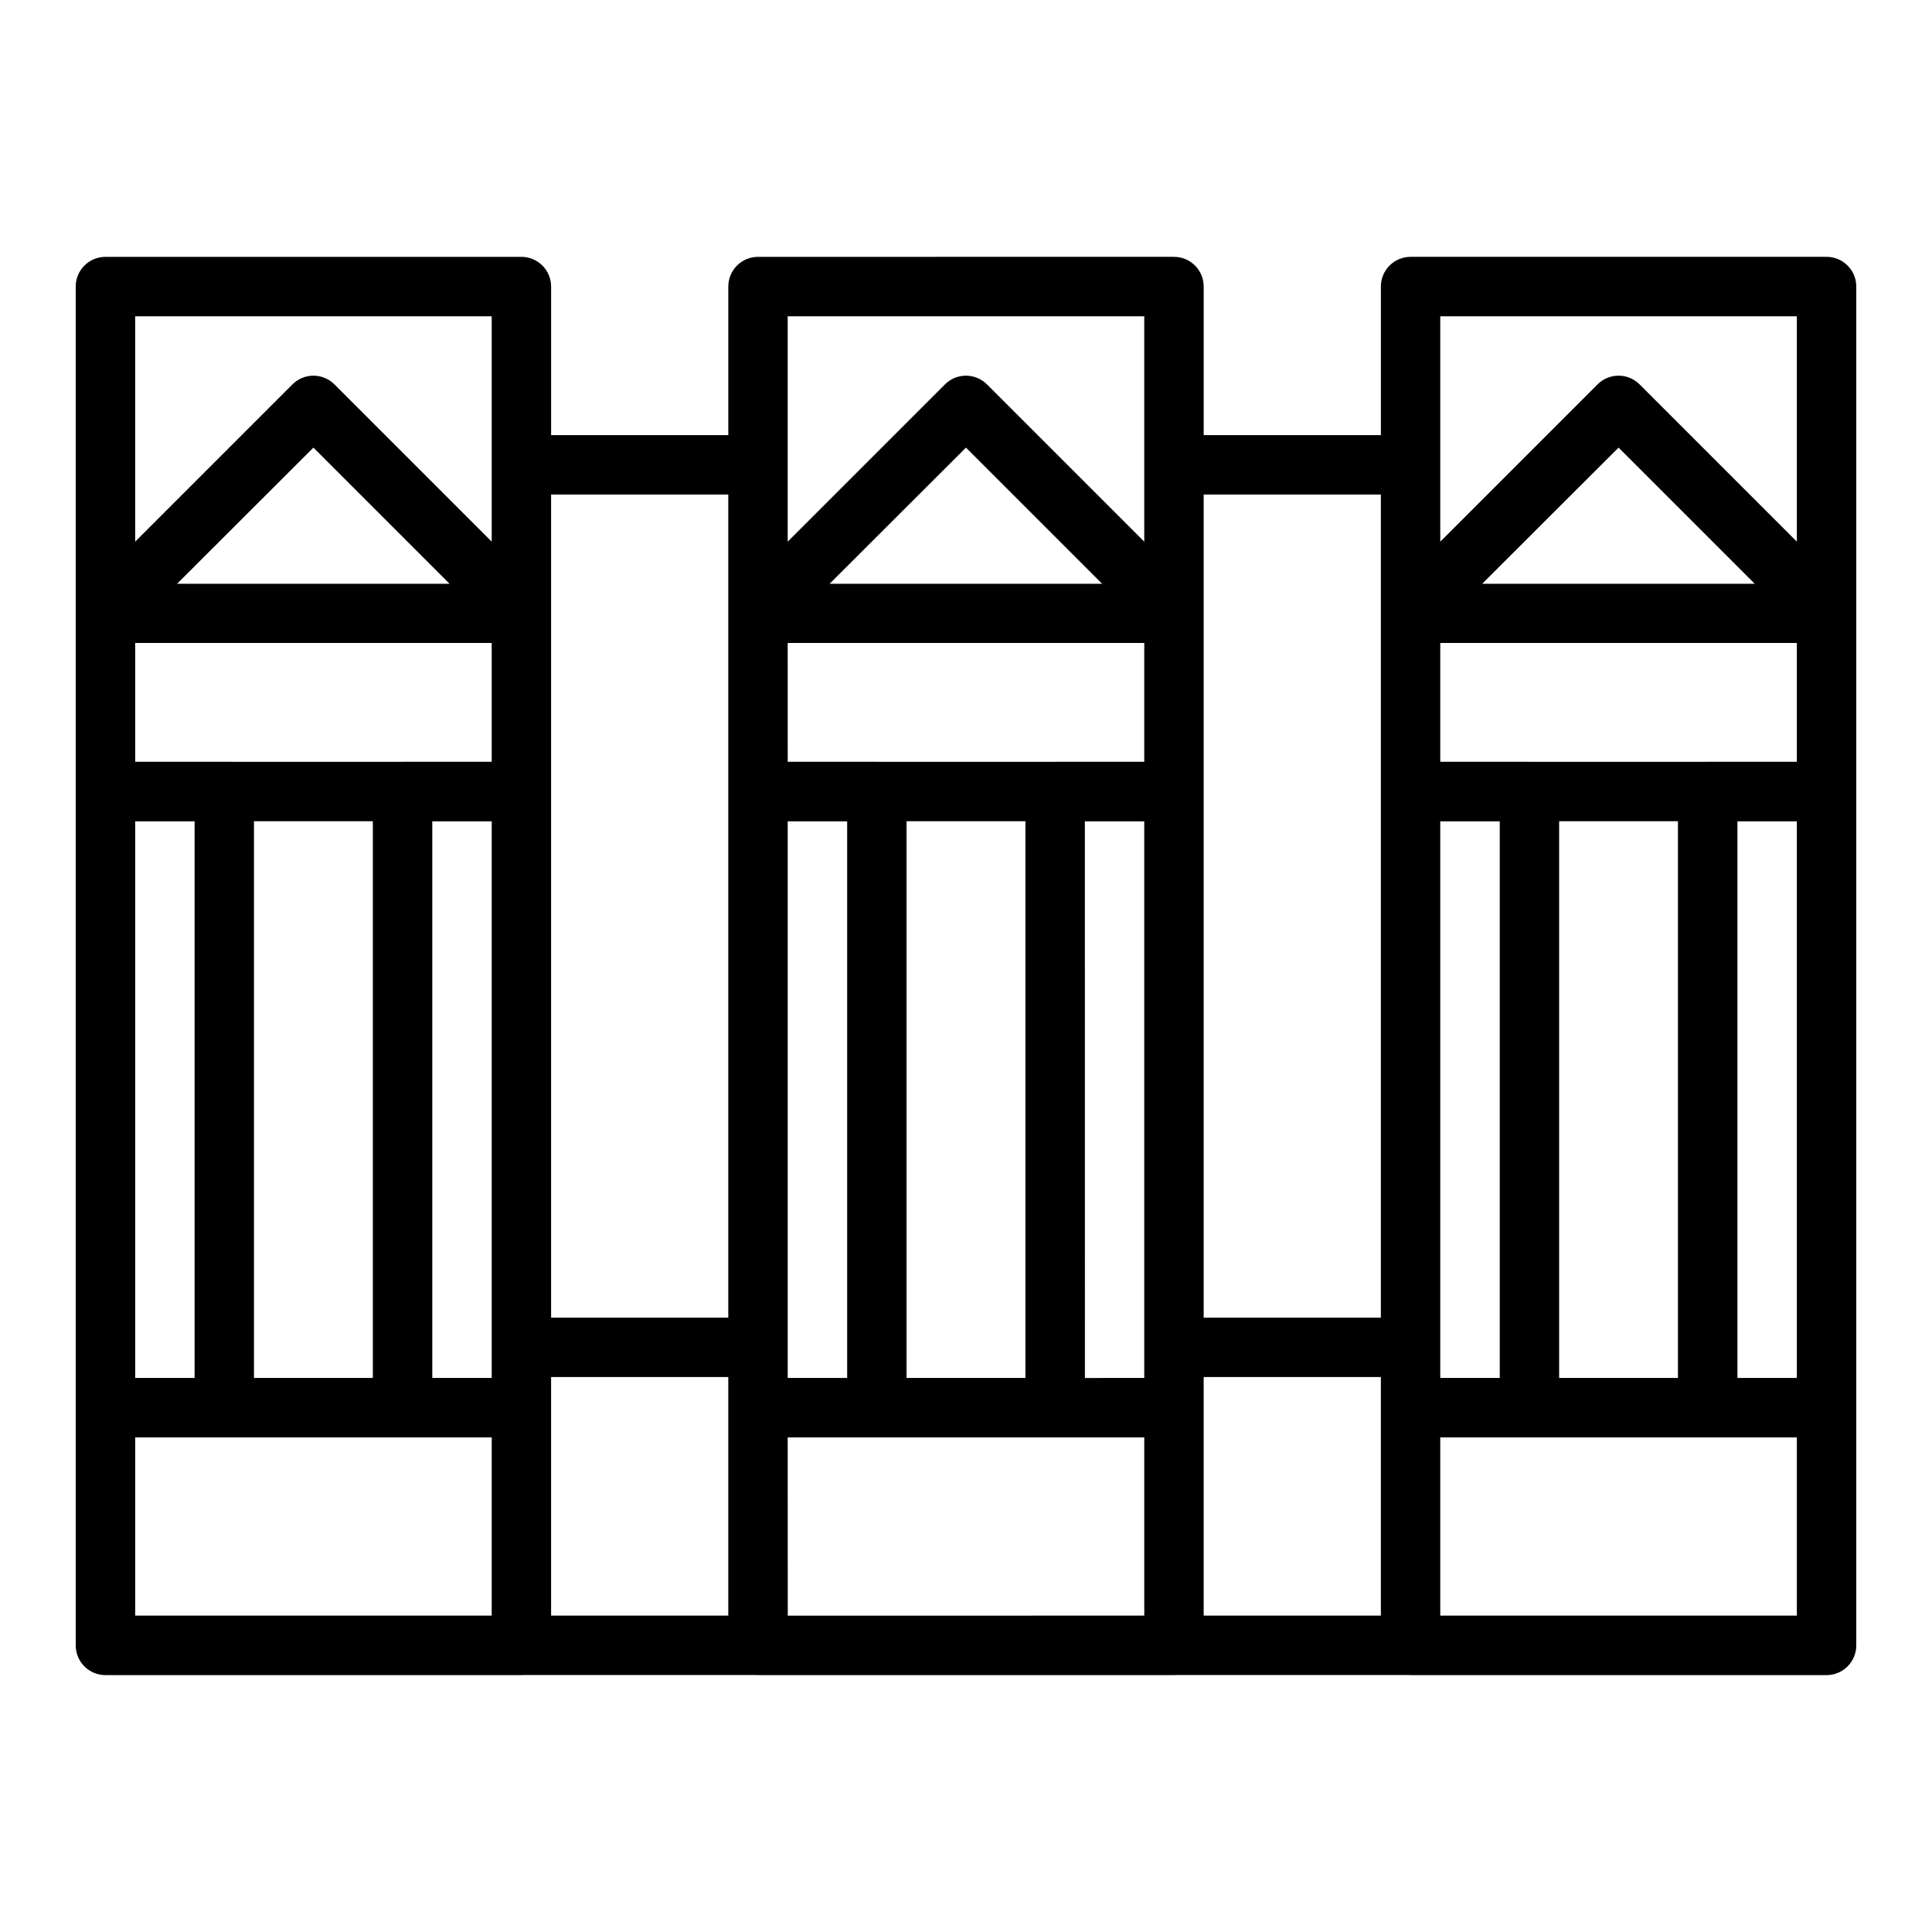
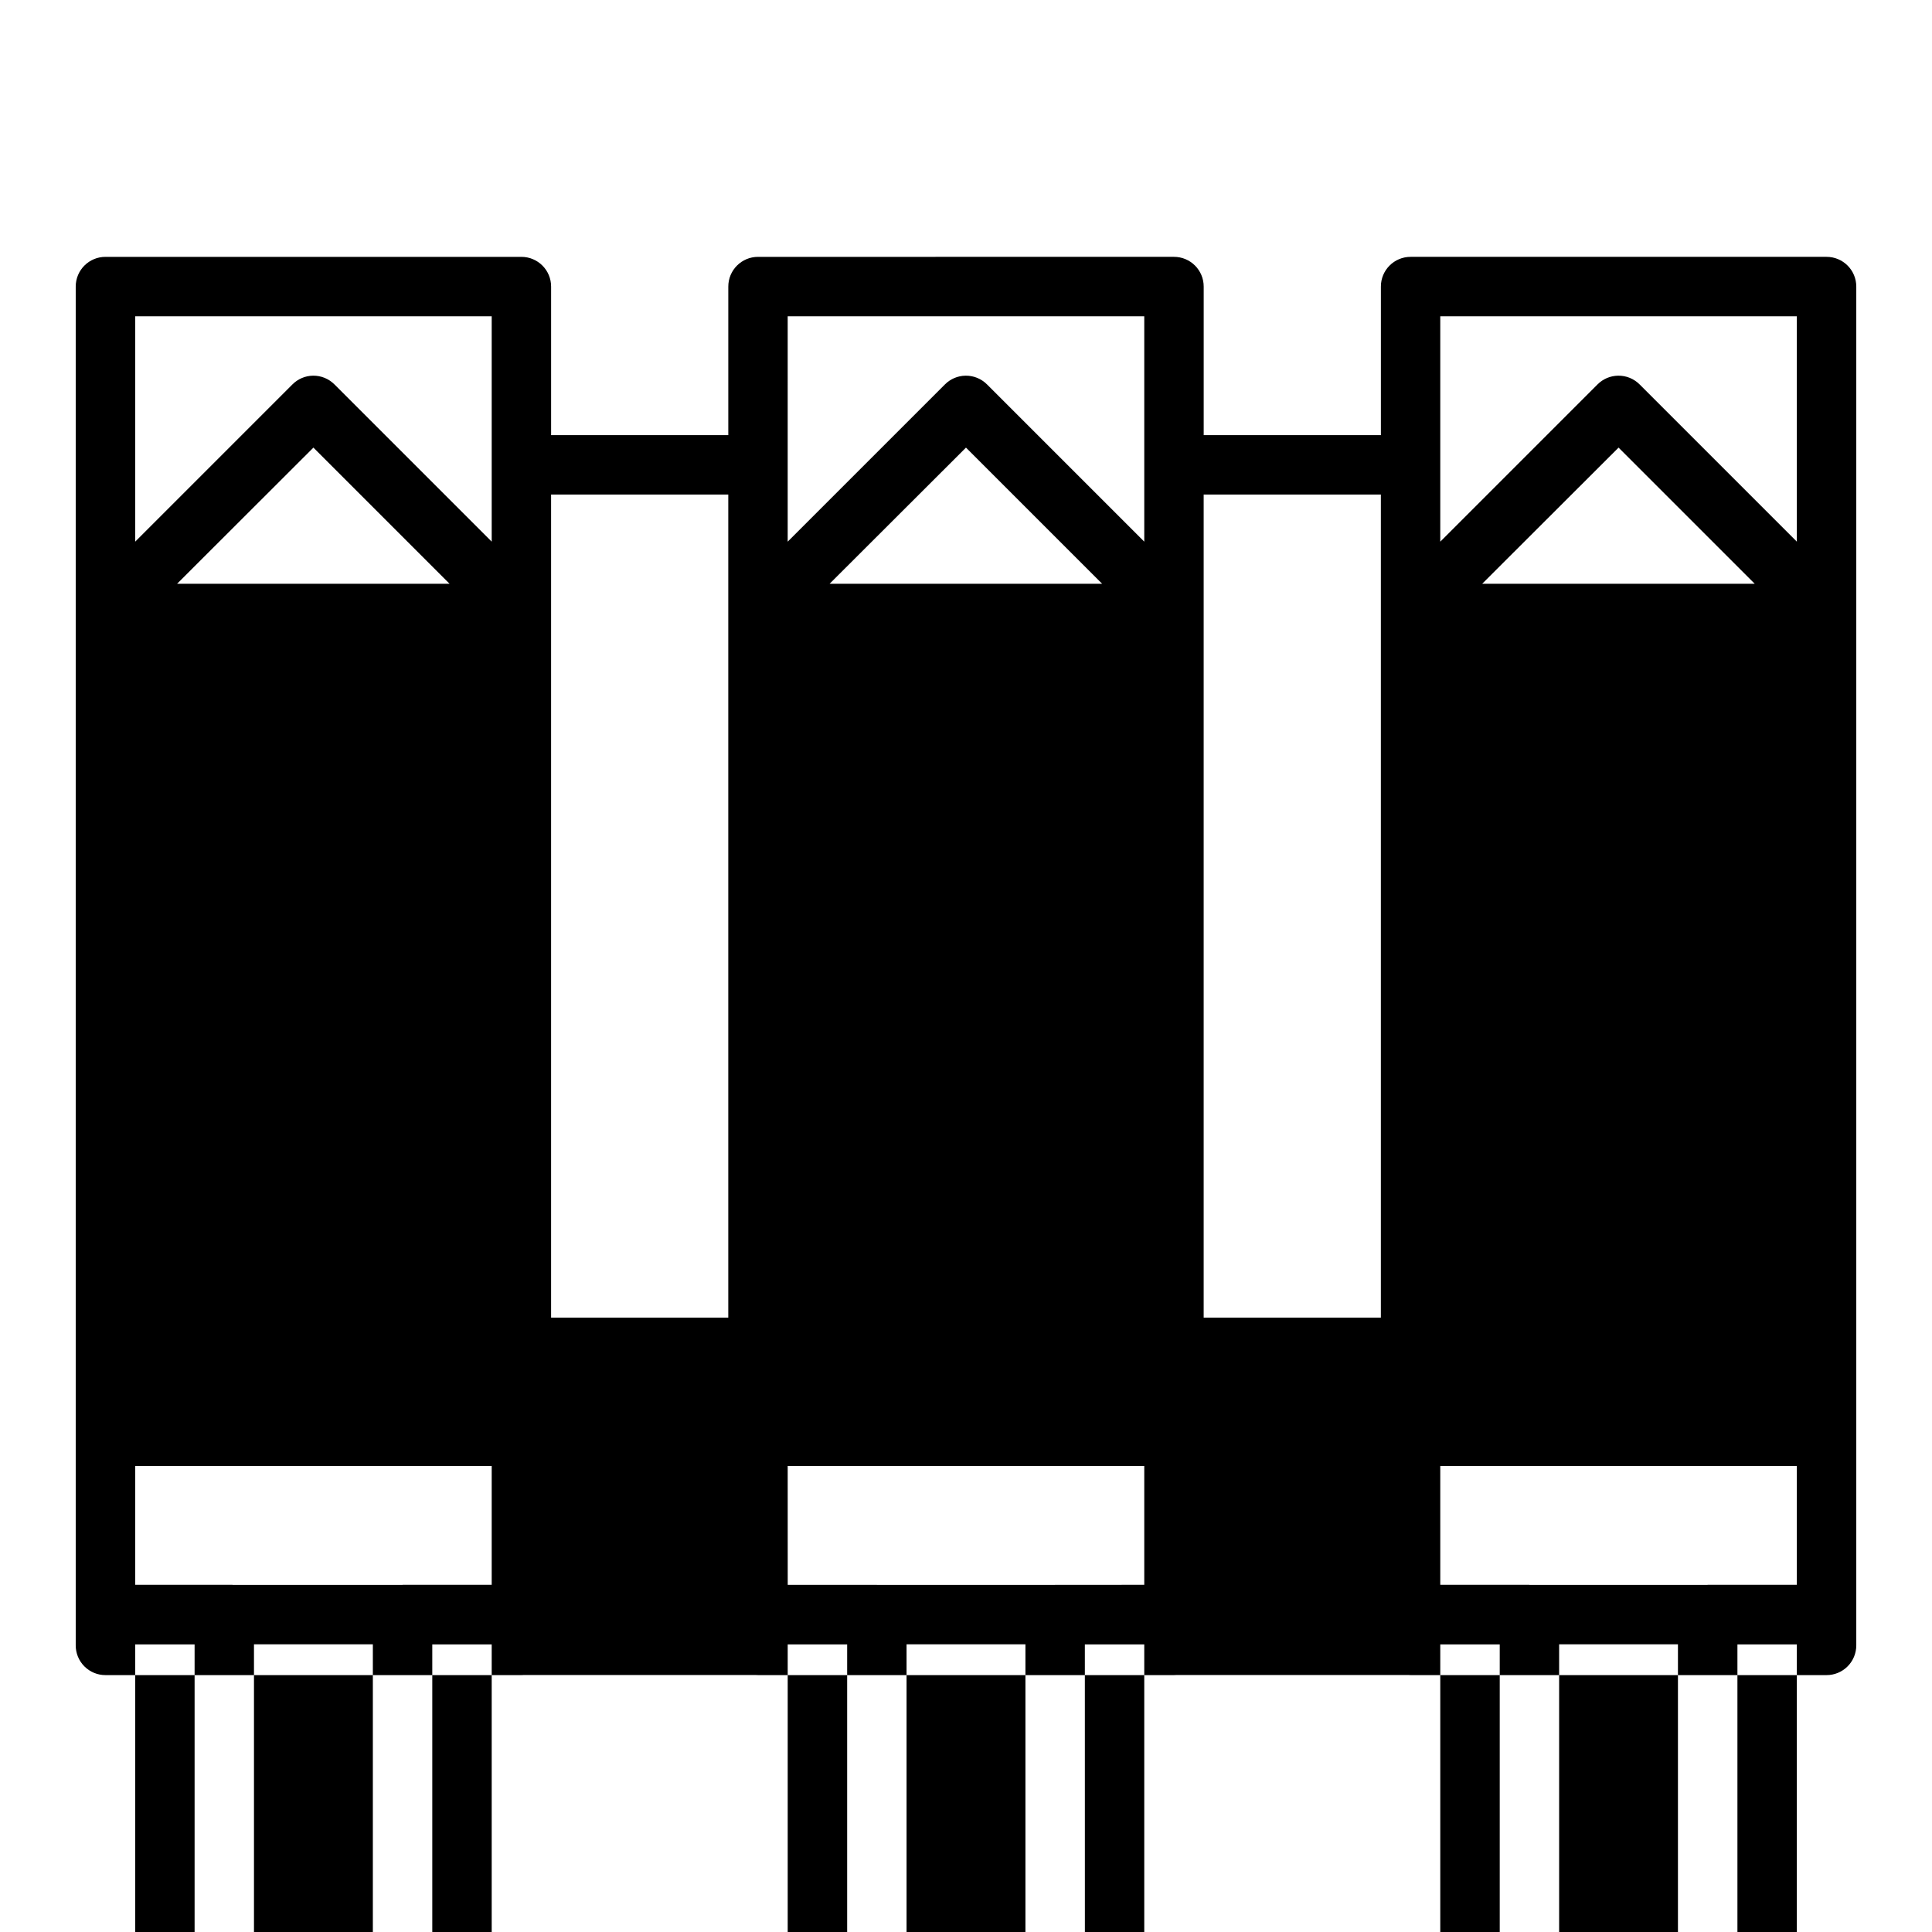
<svg xmlns="http://www.w3.org/2000/svg" fill="#000000" width="800px" height="800px" version="1.1" viewBox="144 144 512 512">
-   <path d="m171.97 212.07c-4.371-0.016-7.918 3.531-7.902 7.902v360.05-0.004c-0.012 2.098 0.82 4.113 2.305 5.598s3.496 2.312 5.598 2.305h110.18c0.262 0.004 0.523-0.004 0.785-0.027h61.254c0.242 0.02 0.48 0.031 0.723 0.027h110.18c0.262 0.004 0.52-0.004 0.781-0.027h61.254c0.242 0.02 0.48 0.031 0.723 0.027h110.18c2.098 0.008 4.113-0.82 5.594-2.305 1.484-1.484 2.316-3.5 2.309-5.598v-360.05c0.016-4.371-3.531-7.918-7.902-7.902h-110.18c-4.371-0.016-7.918 3.531-7.902 7.902v39.344h-46.957v-39.344c0.016-4.371-3.531-7.918-7.902-7.902l-110.18 0.004c-4.371-0.016-7.918 3.531-7.902 7.902v39.344h-46.957v-39.344c0.016-4.371-3.531-7.918-7.902-7.902zm7.856 15.742h94.48v59.73l-41.668-41.668v0.004c-1.504-1.512-3.555-2.352-5.688-2.32-2.055 0.031-4.012 0.863-5.457 2.32l-41.668 41.668zm172.92 0h94.496v59.73l-41.668-41.668v0.004c-1.504-1.512-3.555-2.352-5.688-2.32-2.059 0.027-4.023 0.859-5.473 2.32l-41.668 41.668zm172.94 0h94.496v59.73l-41.668-41.668 0.004 0.004c-1.504-1.512-3.559-2.352-5.691-2.32-2.055 0.027-4.019 0.859-5.473 2.32l-41.668 41.668zm-298.63 34.809 36.086 36.086h-72.215zm172.94 0 36.086 36.086h-72.23zm172.94 0 36.086 36.086h-72.23zm-282.89 12.438h46.957v218.12h-46.957zm172.94 0h46.957v218.12h-46.957zm-283.16 39.328h94.48v31.488h-23.617v0.016h-45.062v-0.016h-25.801zm172.92 0h94.496v31.488l-23.641 0.004v0.016h-47.23v-0.016h-23.617zm172.94 0h94.496v31.488h-23.648v0.016h-47.23v-0.016h-23.617zm-314.38 47.246h31.504v147.54h-31.504zm172.94 0h31.504v147.54h-31.504zm172.94 0h31.488v147.54h-31.488zm-377.36 0.031h15.746v147.51h-15.746zm78.734 0h15.746v147.51h-15.746zm94.188 0h15.758v147.51h-15.758zm78.75 0h15.742v147.51l-15.727 0.004zm94.188 0h15.758v147.51h-15.758zm78.75 0h15.742v147.51h-15.742zm-314.39 147.26h46.957v63.223h-46.957zm172.94 0h46.957v63.223h-46.957zm-283.16 16.004h94.48v47.23h-94.48zm172.92 0h94.496v47.23l-94.477 0.008zm172.94 0h94.496v47.23h-94.496z" />
+   <path d="m171.97 212.07c-4.371-0.016-7.918 3.531-7.902 7.902v360.05-0.004c-0.012 2.098 0.82 4.113 2.305 5.598s3.496 2.312 5.598 2.305h110.18c0.262 0.004 0.523-0.004 0.785-0.027h61.254c0.242 0.02 0.48 0.031 0.723 0.027h110.18c0.262 0.004 0.52-0.004 0.781-0.027h61.254c0.242 0.02 0.48 0.031 0.723 0.027h110.18c2.098 0.008 4.113-0.82 5.594-2.305 1.484-1.484 2.316-3.5 2.309-5.598v-360.05c0.016-4.371-3.531-7.918-7.902-7.902h-110.18c-4.371-0.016-7.918 3.531-7.902 7.902v39.344h-46.957v-39.344c0.016-4.371-3.531-7.918-7.902-7.902l-110.18 0.004c-4.371-0.016-7.918 3.531-7.902 7.902v39.344h-46.957v-39.344c0.016-4.371-3.531-7.918-7.902-7.902zm7.856 15.742h94.48v59.73l-41.668-41.668v0.004c-1.504-1.512-3.555-2.352-5.688-2.32-2.055 0.031-4.012 0.863-5.457 2.32l-41.668 41.668zm172.92 0h94.496v59.73l-41.668-41.668v0.004c-1.504-1.512-3.555-2.352-5.688-2.32-2.059 0.027-4.023 0.859-5.473 2.32l-41.668 41.668zm172.94 0h94.496v59.73l-41.668-41.668 0.004 0.004c-1.504-1.512-3.559-2.352-5.691-2.32-2.055 0.027-4.019 0.859-5.473 2.32l-41.668 41.668zm-298.63 34.809 36.086 36.086h-72.215zm172.94 0 36.086 36.086h-72.23zm172.94 0 36.086 36.086h-72.23zm-282.89 12.438h46.957v218.12h-46.957zm172.94 0h46.957v218.12h-46.957m-283.16 39.328h94.48v31.488h-23.617v0.016h-45.062v-0.016h-25.801zm172.92 0h94.496v31.488l-23.641 0.004v0.016h-47.23v-0.016h-23.617zm172.94 0h94.496v31.488h-23.648v0.016h-47.23v-0.016h-23.617zm-314.38 47.246h31.504v147.54h-31.504zm172.94 0h31.504v147.54h-31.504zm172.94 0h31.488v147.54h-31.488zm-377.36 0.031h15.746v147.51h-15.746zm78.734 0h15.746v147.51h-15.746zm94.188 0h15.758v147.51h-15.758zm78.75 0h15.742v147.51l-15.727 0.004zm94.188 0h15.758v147.51h-15.758zm78.75 0h15.742v147.51h-15.742zm-314.39 147.26h46.957v63.223h-46.957zm172.94 0h46.957v63.223h-46.957zm-283.16 16.004h94.48v47.23h-94.48zm172.92 0h94.496v47.23l-94.477 0.008zm172.94 0h94.496v47.23h-94.496z" />
</svg>